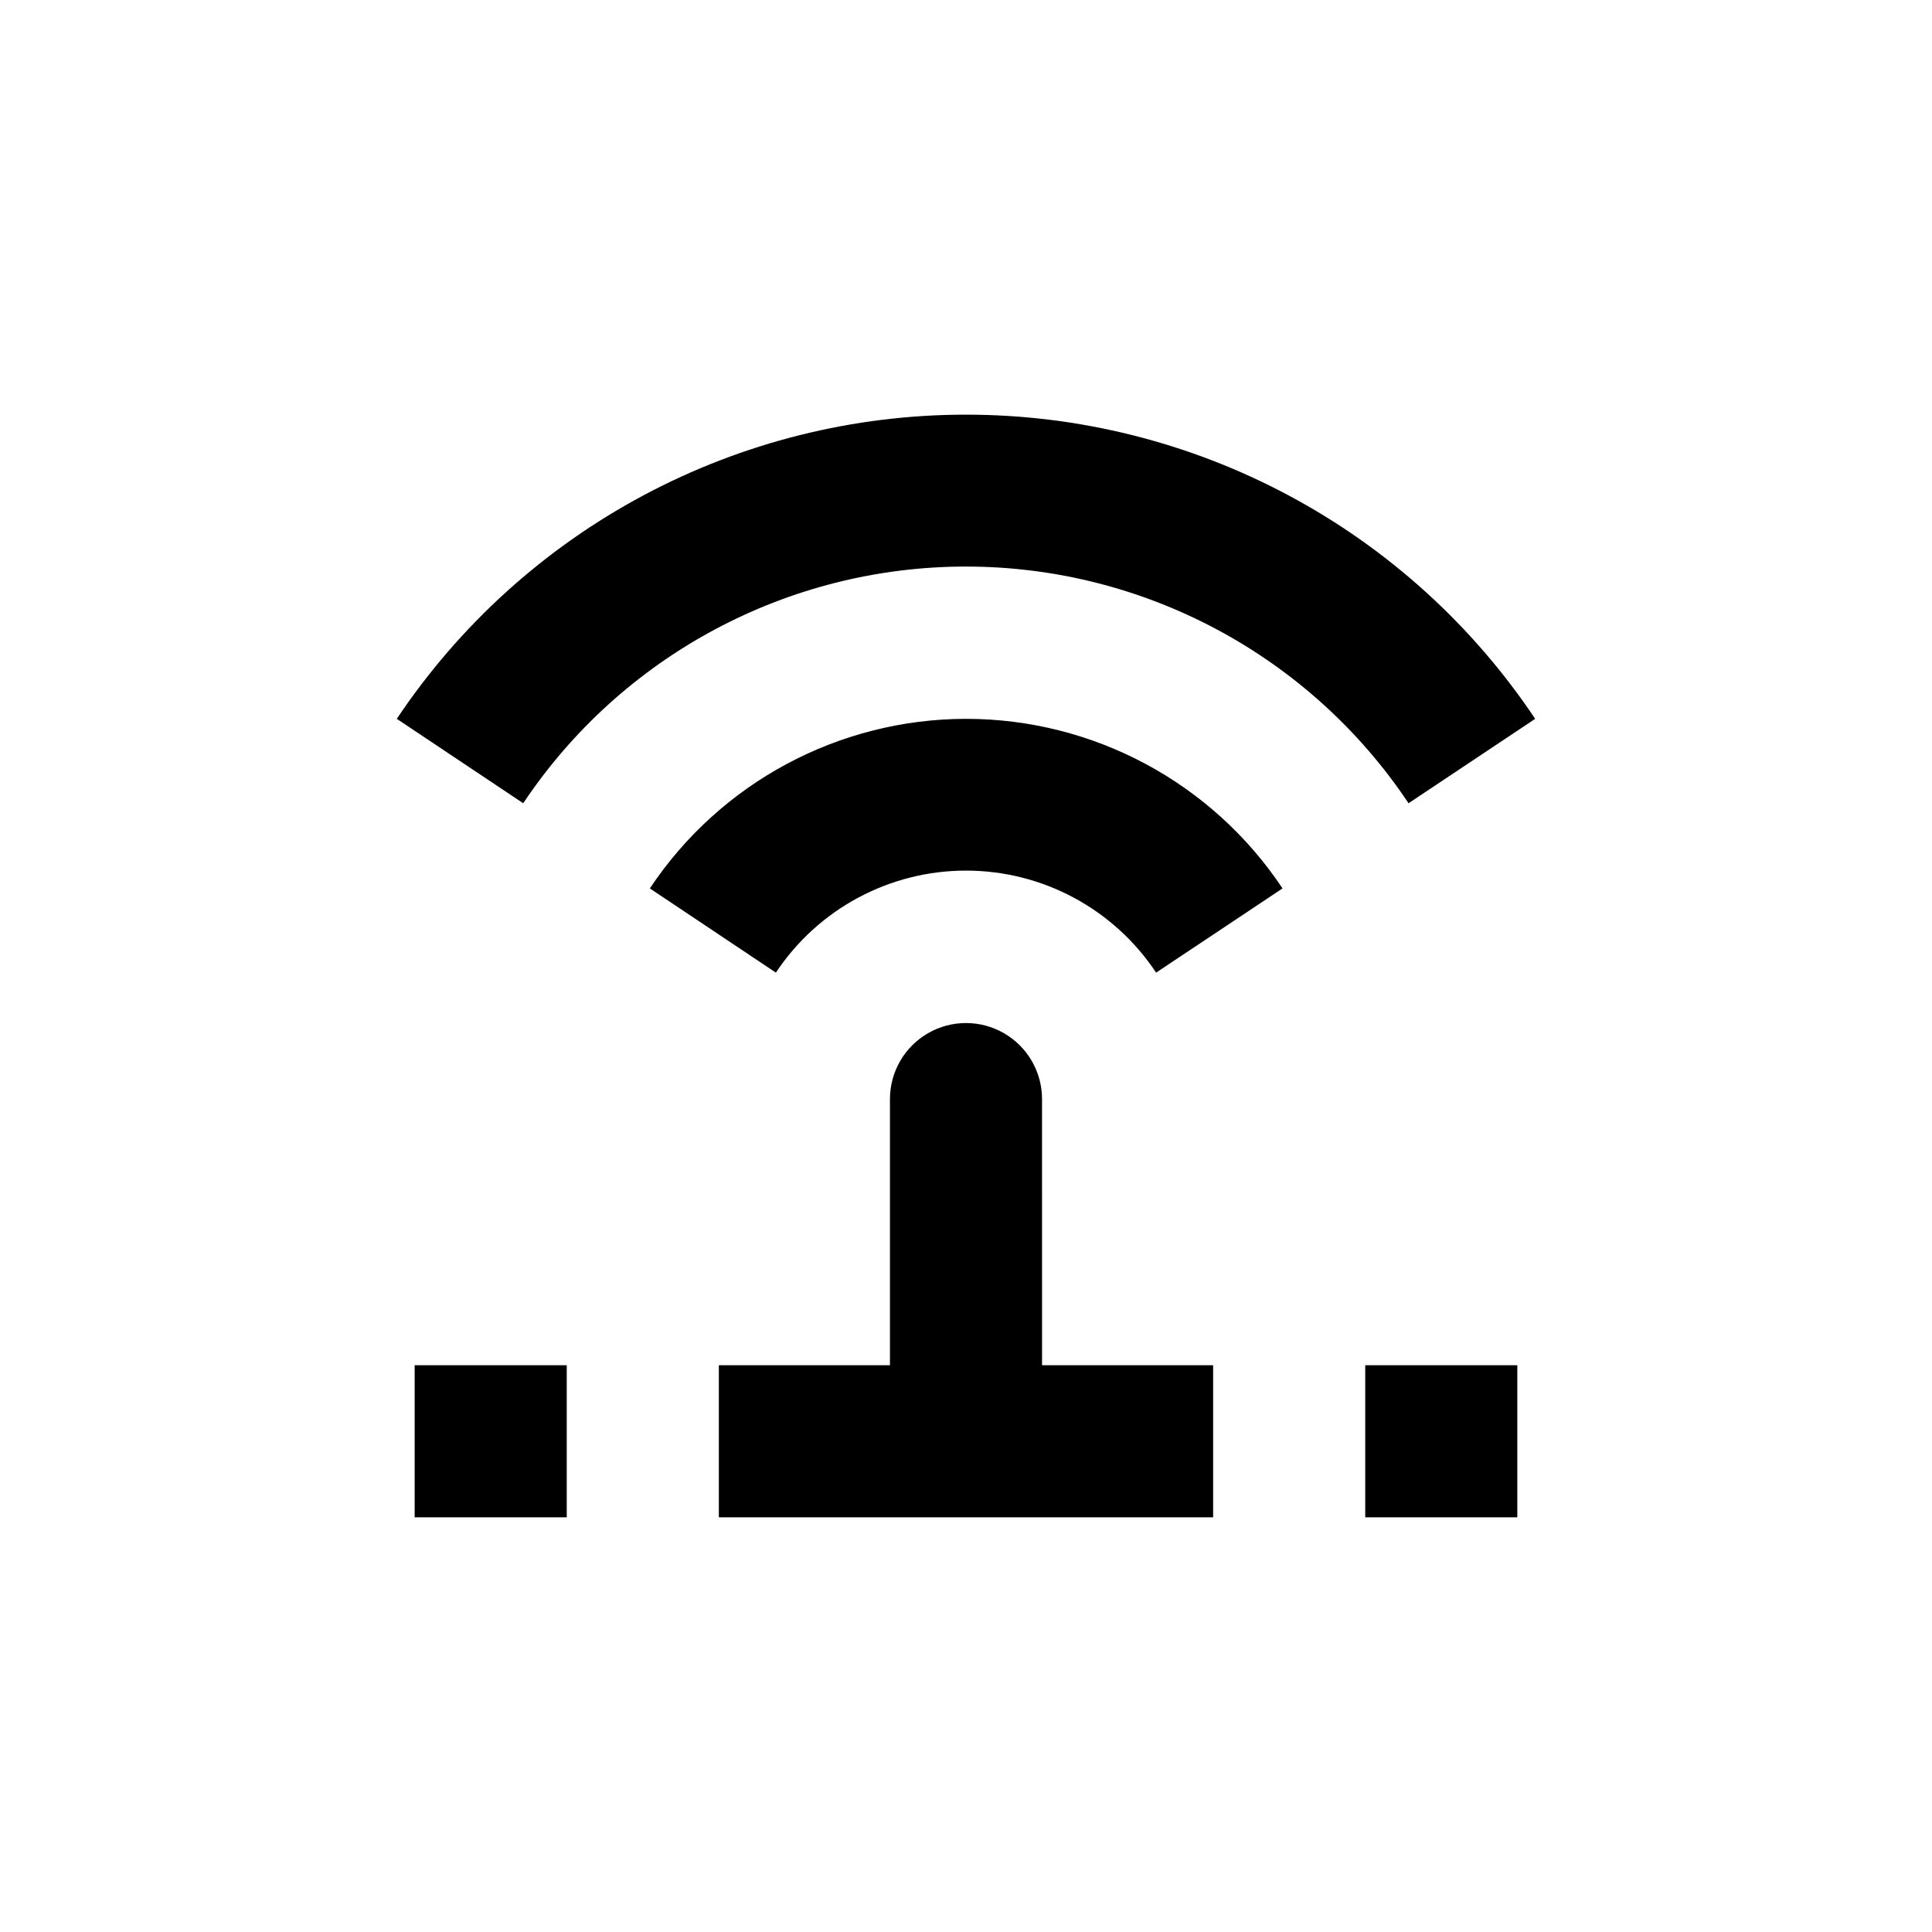
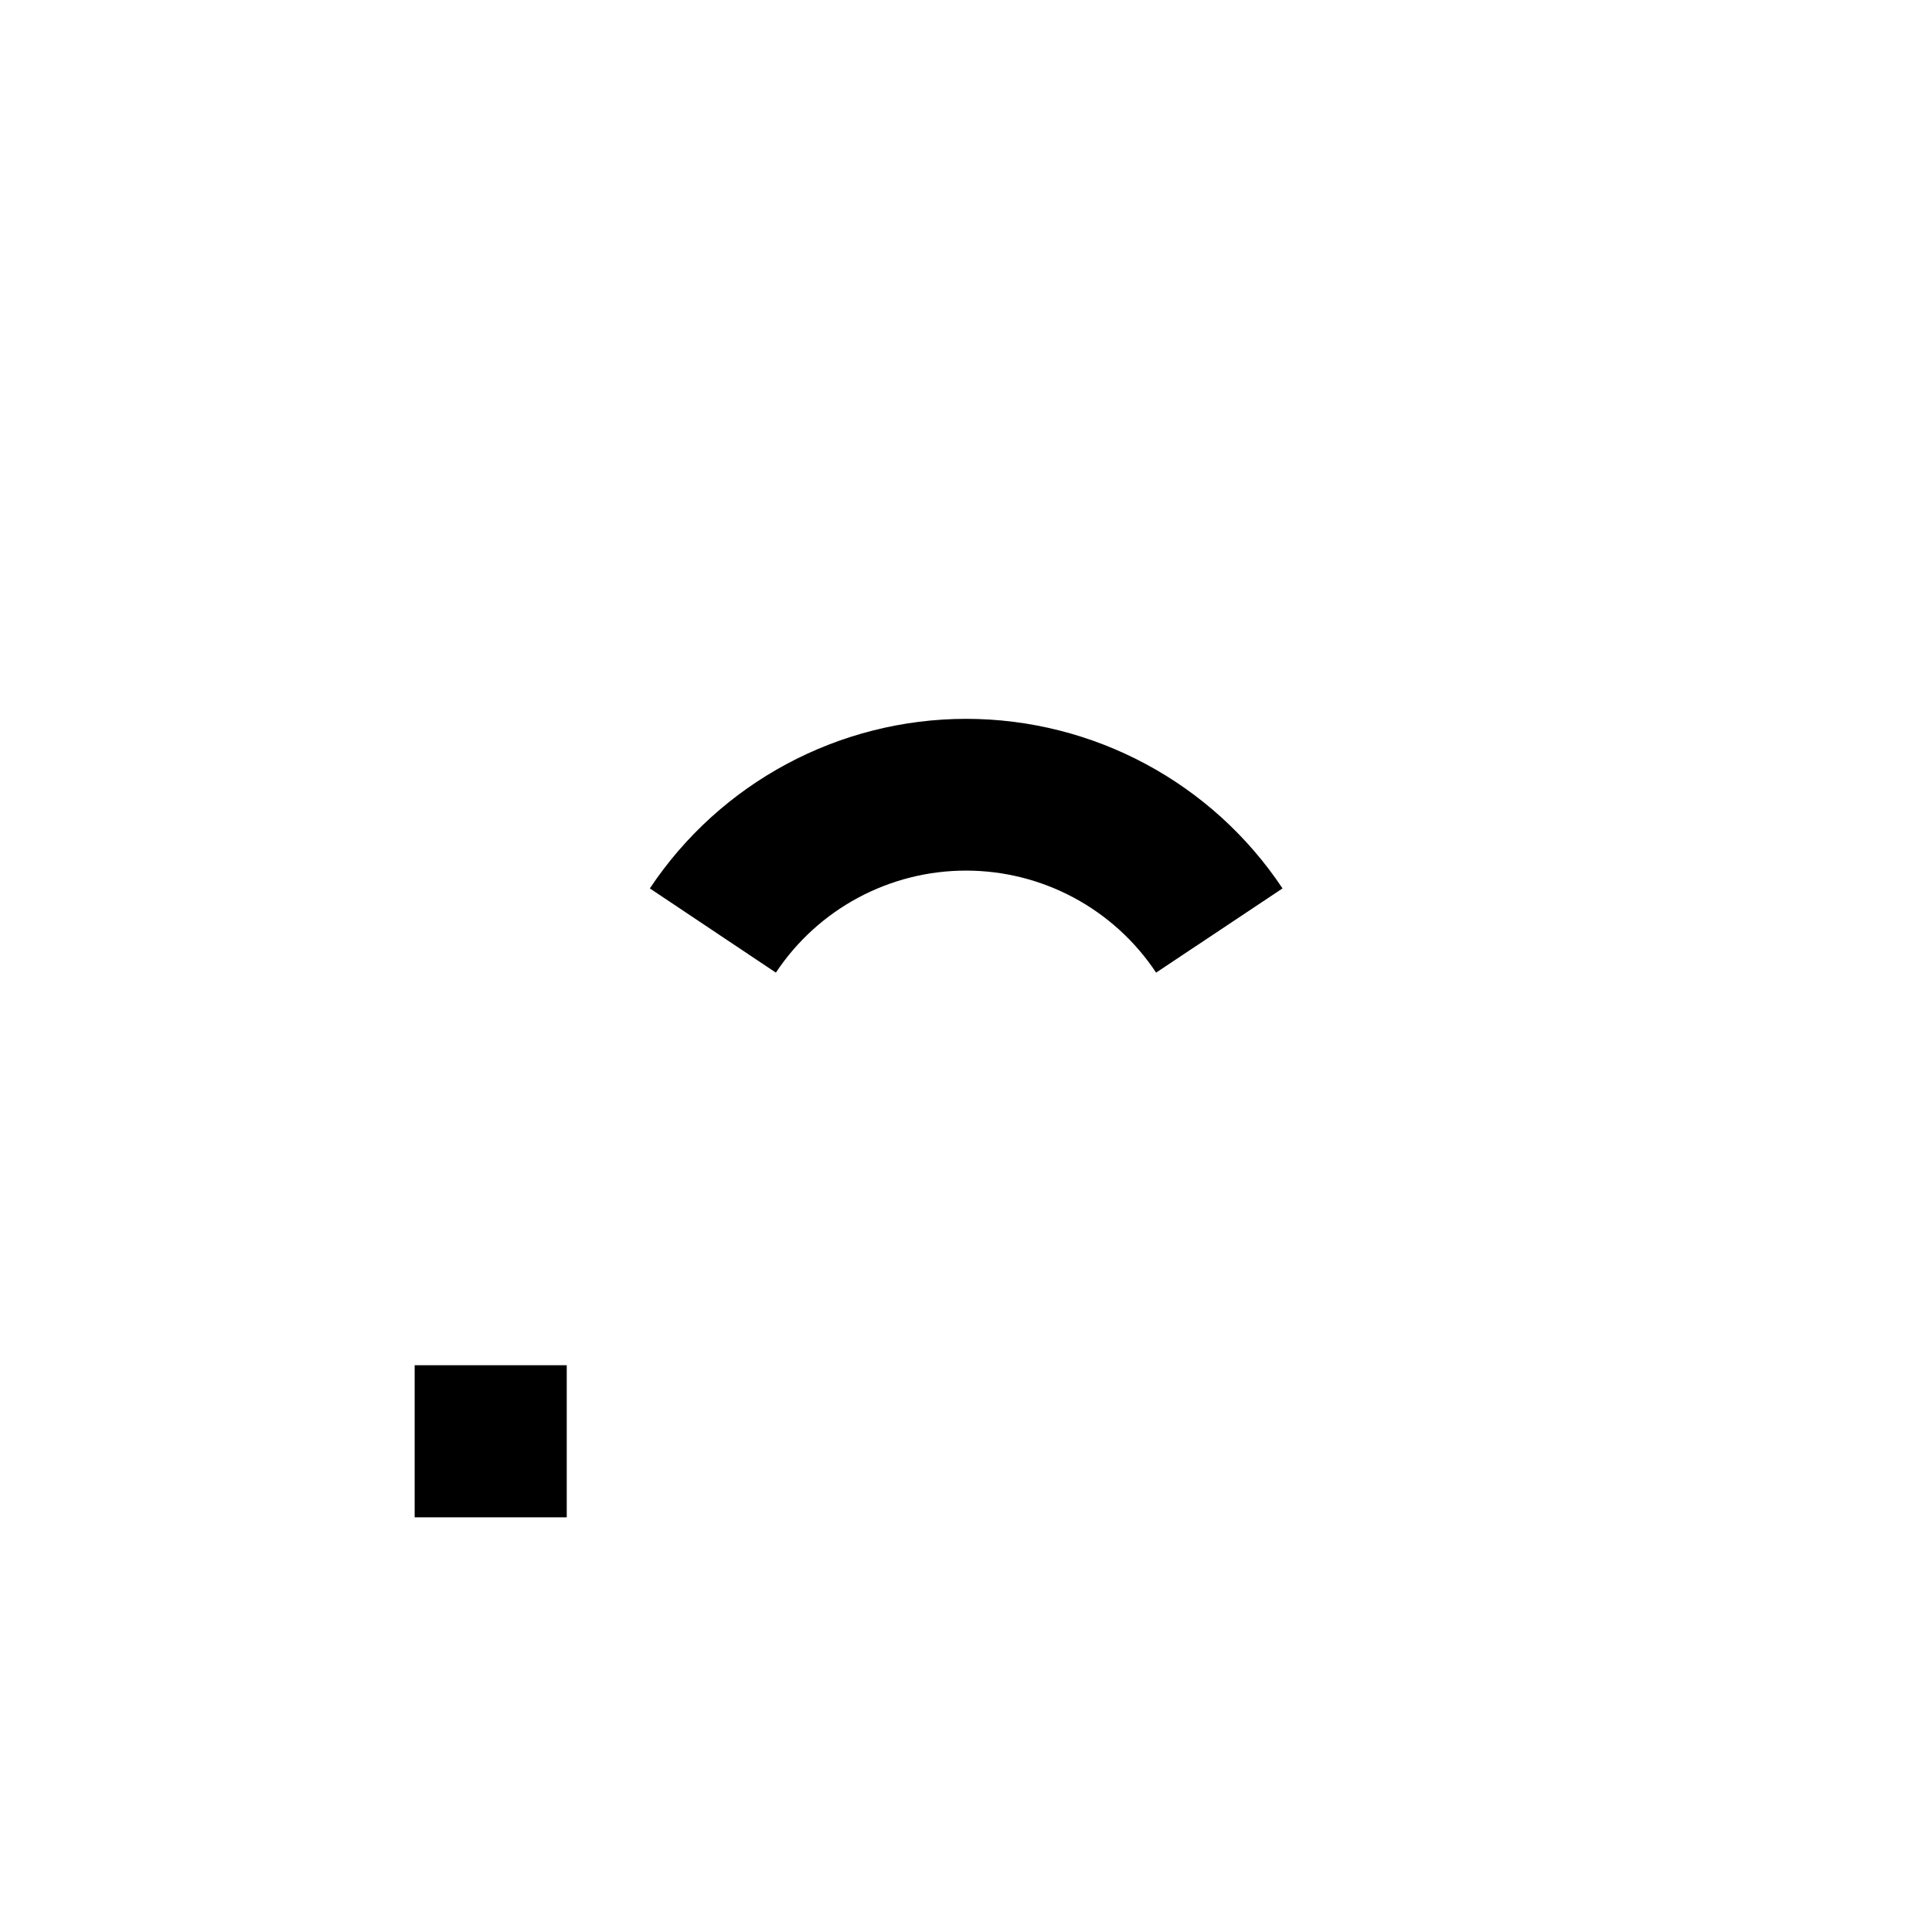
<svg xmlns="http://www.w3.org/2000/svg" fill="#000000" width="800px" height="800px" version="1.1" viewBox="144 144 512 512">
  <g>
-     <path d="m505.8 505.8h40.305v40.305h-40.305z" />
    <path d="m253.89 505.8h40.305v40.305h-40.305z" />
-     <path d="m420.15 435.27c0-7.199-3.844-13.852-10.078-17.453s-13.918-3.602-20.152 0-10.074 10.254-10.074 17.453v70.531h-45.344v40.305h130.99v-40.305h-45.34z" />
-     <path d="m400 253.89c-29.836-0.008-59.207 7.348-85.52 21.406-26.312 14.062-48.75 34.398-65.324 59.203l33.504 22.371v-0.004c26.172-39.188 70.188-62.723 117.31-62.723s91.141 23.535 117.31 62.723l33.555-22.367c-16.574-24.805-39.012-45.141-65.324-59.203-26.309-14.059-55.684-21.414-85.516-21.406z" />
    <path d="m400 334.5c-33.684 0.035-65.125 16.898-83.785 44.938l33.402 22.32c11.203-16.887 30.117-27.039 50.383-27.039 20.262 0 39.18 10.152 50.379 27.039l33.504-22.32c-18.68-28.07-50.164-44.938-83.883-44.938z" />
  </g>
</svg>